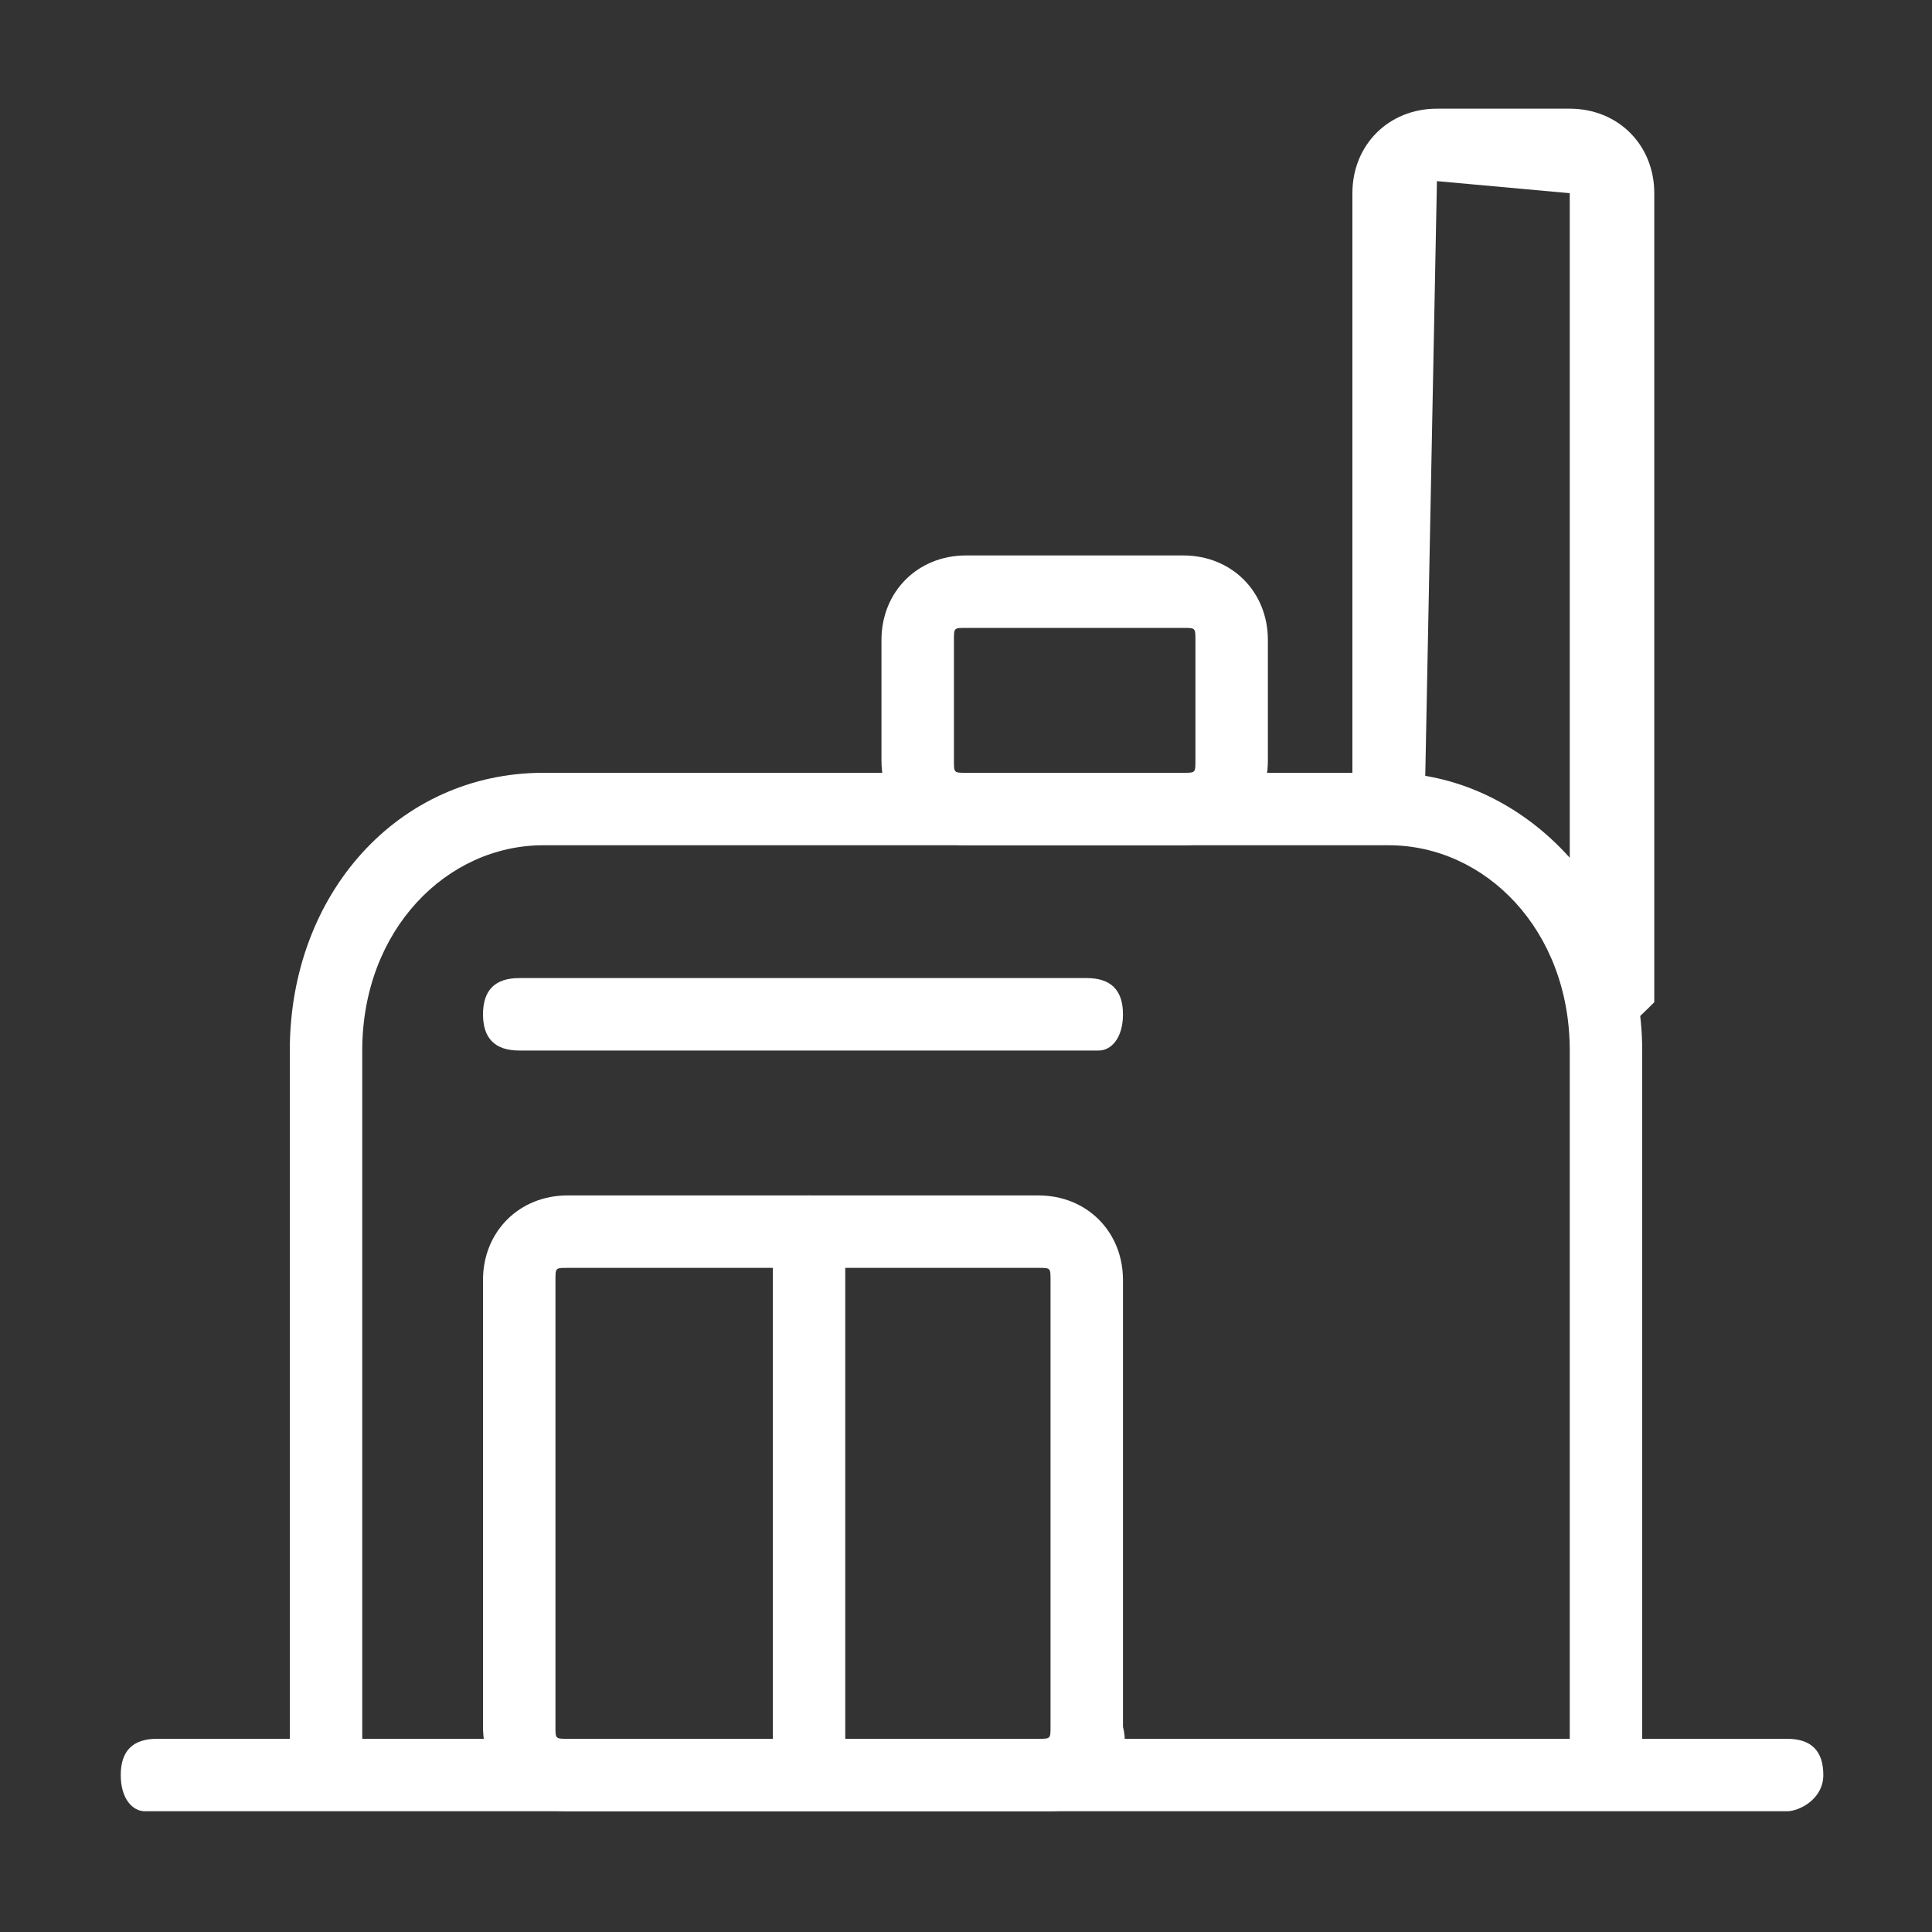
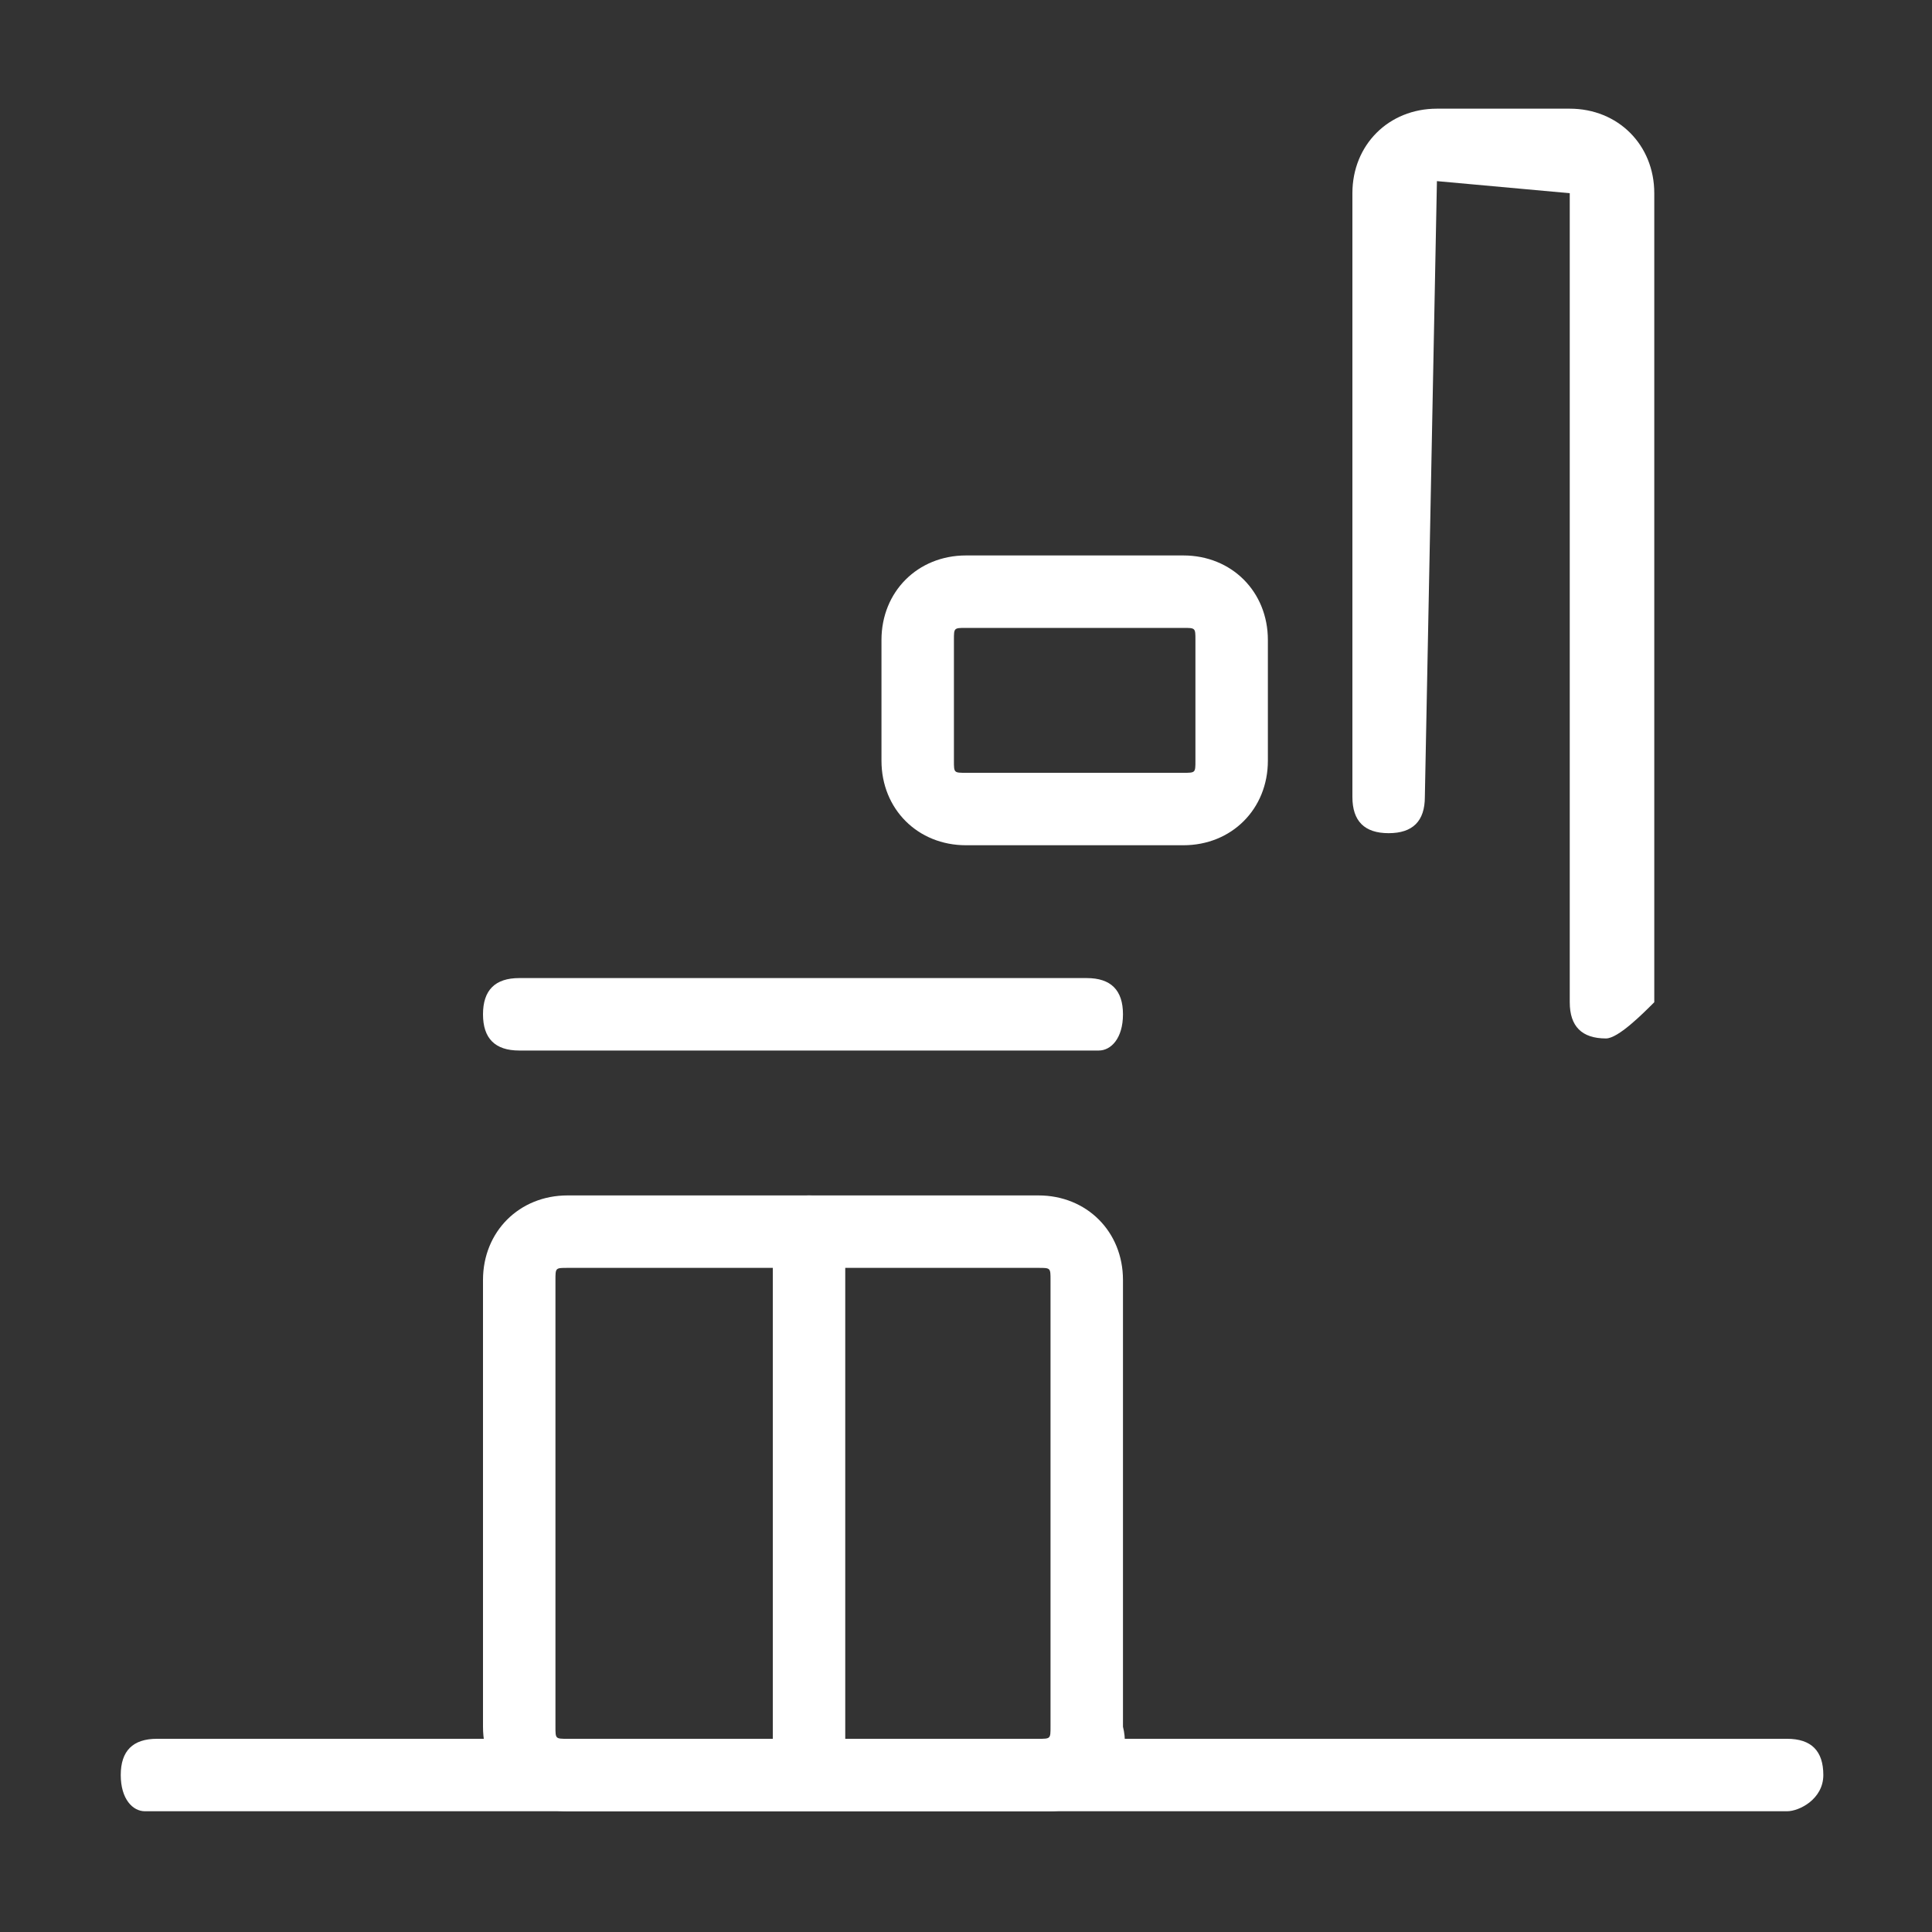
<svg xmlns="http://www.w3.org/2000/svg" t="1754900690286" class="icon" viewBox="0 0 1024 1024" version="1.1" p-id="9142" width="200" height="200">
  <rect x="0" y="0" width="1024" height="1024" fill="#333333" stroke="none" />
-   <path d="M851.2 953.6c-12.8 0-19.2-6.4-19.2-19.2V556.8c0-64-44.8-108.8-96-108.8h-448C236.8 448 192 492.8 192 556.8v377.6c0 12.8-6.4 19.2-19.2 19.2s-19.2-6.4-19.2-19.2V556.8c0-83.2 57.6-147.2 134.4-147.2h448c70.4 0 134.4 64 134.4 147.2v377.6c0 12.8-12.8 19.2-19.2 19.2z" fill="#ffffff" p-id="9143" />
  <path d="M947.2 960H76.8c-6.4 0-12.8-6.4-12.8-19.2s6.4-19.2 19.2-19.2h864c12.8 0 19.2 6.4 19.2 19.2s-12.8 19.2-19.2 19.2z" fill="#ffffff" p-id="9144" />
  <path d="M556.8 960h-256c-25.6 0-44.8-19.2-44.8-44.8v-236.8c0-25.6 19.2-44.8 44.8-44.8h249.6c25.6 0 44.8 19.2 44.8 44.8v236.8c6.4 25.6-19.2 44.8-38.4 44.8z m-256-288c-6.4 0-6.4 0-6.4 6.4v236.8c0 6.4 0 6.4 6.4 6.4h249.6c6.4 0 6.4 0 6.4-6.4v-236.8c0-6.4 0-6.4-6.4-6.4H300.8zM627.2 448H512c-25.6 0-44.8-19.2-44.8-44.8v-64c0-25.6 19.2-44.8 44.8-44.8h115.2c25.6 0 44.8 19.2 44.8 44.8v64c0 25.6-19.2 44.8-44.8 44.8zM512 332.8c-6.4 0-6.4 0-6.4 6.4v64c0 6.4 0 6.4 6.4 6.4h115.2c6.4 0 6.4 0 6.4-6.4v-64c0-6.4 0-6.4-6.4-6.4H512zM851.2 550.4c-12.8 0-19.2-6.4-19.2-19.2V102.4l-70.4-6.4-6.4 326.4c0 12.8-6.4 19.2-19.2 19.2s-19.2-6.4-19.2-19.2v-320c0-25.6 19.2-44.8 44.8-44.8H832c25.6 0 44.8 19.2 44.8 44.8v428.8c-6.4 6.4-19.2 19.2-25.6 19.2z" fill="#ffffff" p-id="9145" />
  <path d="M428.8 953.6c-12.8 0-19.2-6.4-19.2-19.2v-281.6c0-12.8 6.4-19.2 19.2-19.2s19.2 6.4 19.2 19.2v281.6c0 12.8-12.8 19.2-19.2 19.2zM582.4 556.8H275.2c-12.8 0-19.2-6.4-19.2-19.2s6.4-19.2 19.2-19.2H576c12.8 0 19.2 6.4 19.2 19.2s-6.4 19.2-12.8 19.2z" fill="#ffffff" p-id="9146" />
</svg>